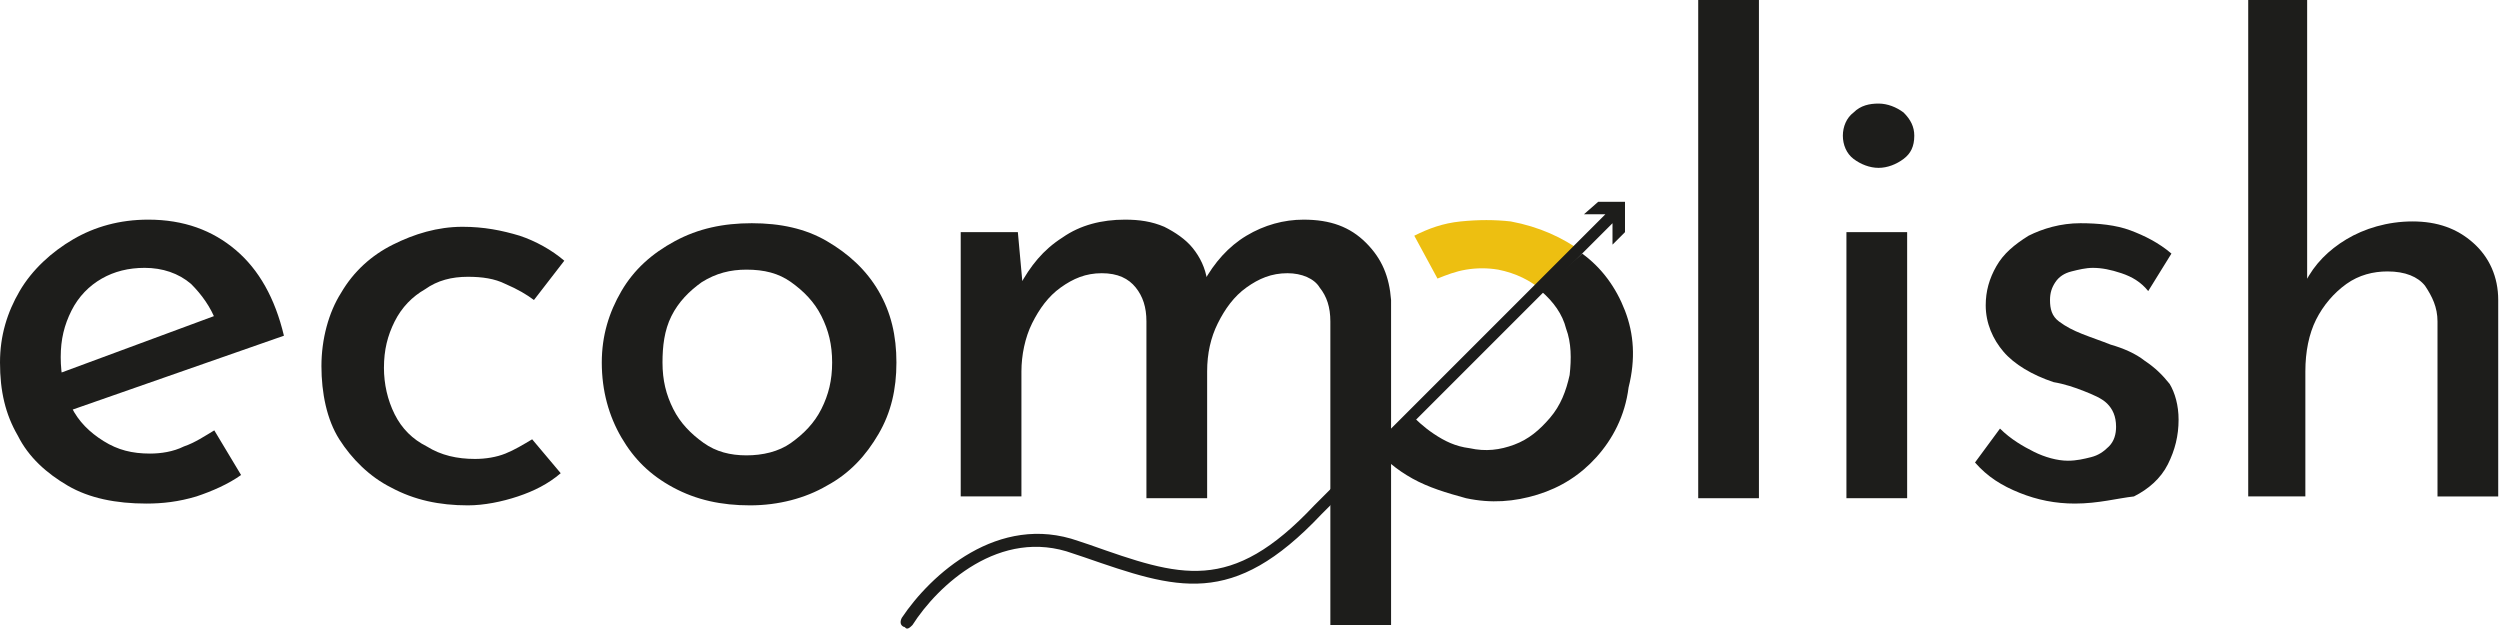
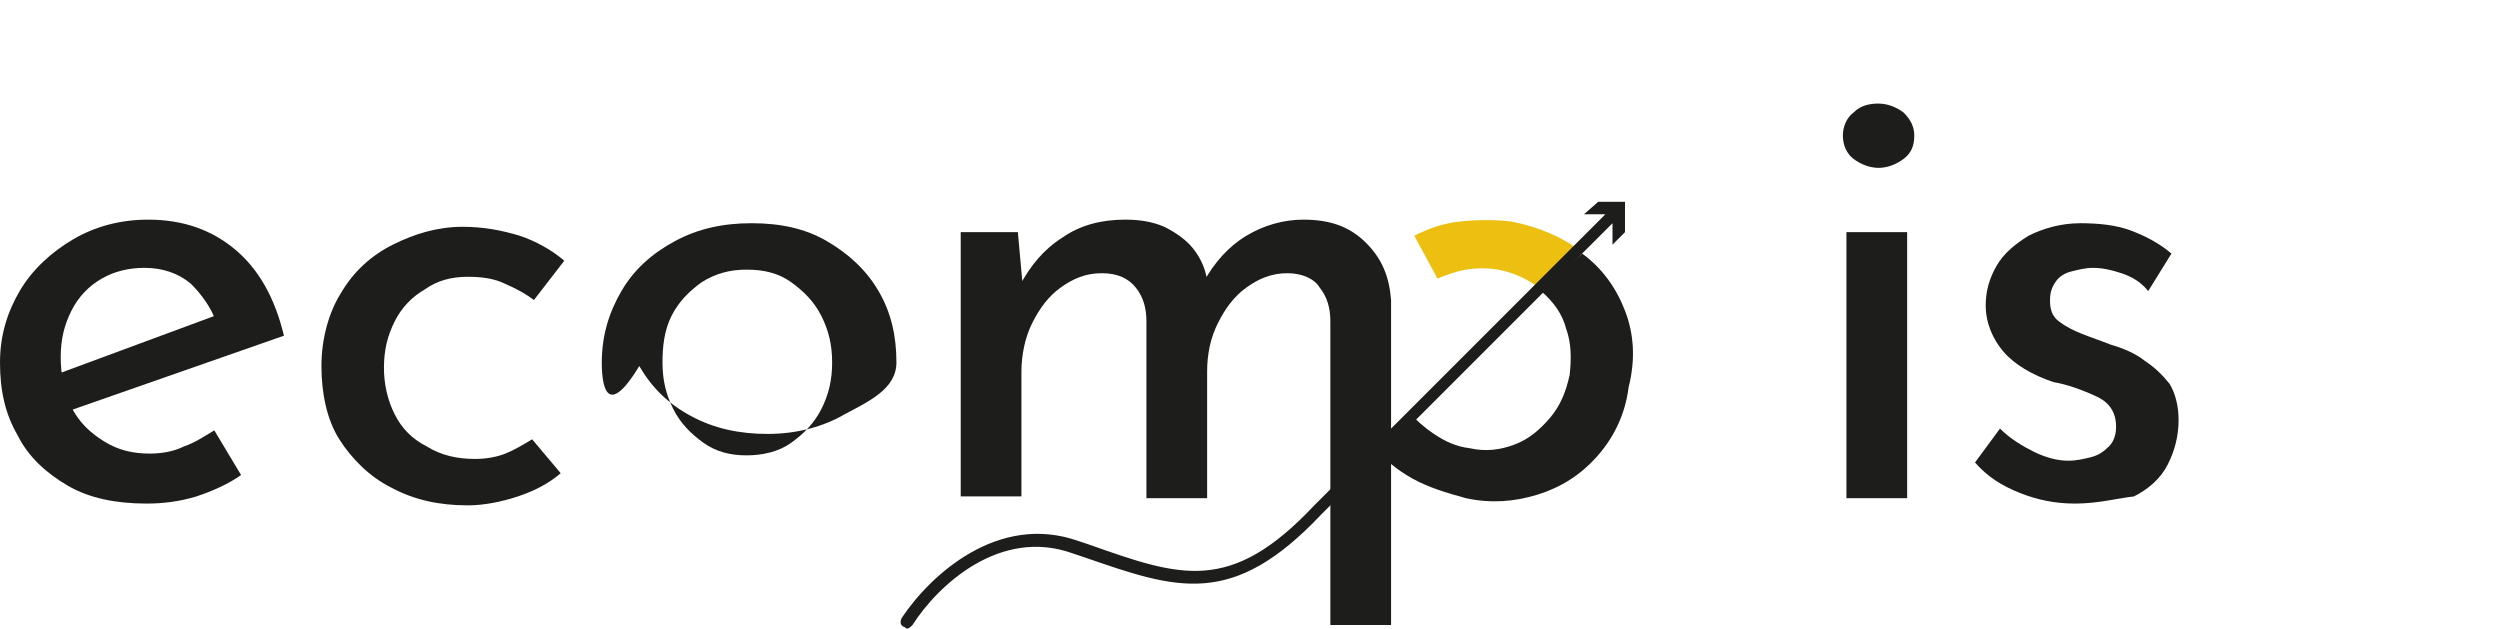
<svg xmlns="http://www.w3.org/2000/svg" version="1.1" id="Laag_1" x="0px" y="0px" viewBox="0 0 140 35.2" style="enable-background:new 0 0 140 35.2;" xml:space="preserve">
  <style type="text/css">
	.st0{fill:#1D1D1B;}
	.st1{fill:none;stroke:#E6007E;stroke-width:0.881;stroke-linecap:round;stroke-linejoin:round;stroke-miterlimit:10;}
	.st2{fill:#EDBF11;}
</style>
  <path class="st0" d="M103.2,7.6c0-0.5,0.2-1,0.6-1.3c0.4-0.4,0.9-0.5,1.4-0.5s1,0.2,1.4,0.5c0.4,0.4,0.6,0.8,0.6,1.3  c0,0.6-0.2,1-0.6,1.3s-0.9,0.5-1.4,0.5s-1-0.2-1.4-0.5C103.4,8.6,103.2,8.1,103.2,7.6z M103.4,13h3.4v14.9h-3.4V13z" />
  <path class="st0" d="M8.2,28.2c-1.7,0-3.2-0.3-4.4-1S1.6,25.6,1,24.4c-0.7-1.2-1-2.5-1-4.1c0-1.5,0.4-2.8,1.1-4s1.8-2.2,3-2.9  s2.6-1.1,4.2-1.1c2,0,3.6,0.6,4.9,1.7s2.2,2.7,2.7,4.8L3.6,23.1l-0.8-2l10-3.7L12.1,18c-0.3-0.8-0.8-1.5-1.4-2.1  C10,15.3,9.1,15,8.1,15c-0.9,0-1.7,0.2-2.4,0.6C5,16,4.4,16.6,4,17.4S3.4,19,3.4,20s0.2,2,0.6,2.8s1,1.4,1.8,1.9s1.6,0.7,2.6,0.7  c0.6,0,1.3-0.1,1.9-0.4c0.6-0.2,1.2-0.6,1.7-0.9l1.5,2.5c-0.7,0.5-1.6,0.9-2.5,1.2C10,28.1,9.1,28.2,8.2,28.2z" />
  <path class="st0" d="M31.4,26.5c-0.7,0.6-1.5,1-2.4,1.3s-1.9,0.5-2.8,0.5c-1.6,0-3-0.3-4.3-1c-1.2-0.6-2.2-1.6-2.9-2.7s-1-2.6-1-4.1  s0.4-3,1.1-4.1c0.7-1.2,1.7-2.1,2.9-2.7c1.2-0.6,2.5-1,3.9-1c1.2,0,2.2,0.2,3.2,0.5c0.9,0.3,1.8,0.8,2.5,1.4l-1.7,2.2  c-0.4-0.3-0.9-0.6-1.6-0.9c-0.6-0.3-1.3-0.4-2.1-0.4c-0.9,0-1.7,0.2-2.4,0.7c-0.7,0.4-1.3,1-1.7,1.8c-0.4,0.8-0.6,1.6-0.6,2.6  c0,0.9,0.2,1.8,0.6,2.6c0.4,0.8,1,1.4,1.8,1.8c0.8,0.5,1.7,0.7,2.7,0.7c0.6,0,1.2-0.1,1.7-0.3c0.5-0.2,1-0.5,1.5-0.8L31.4,26.5z" />
-   <path class="st0" d="M33.7,20.3c0-1.5,0.4-2.8,1.1-4c0.7-1.2,1.7-2.1,3-2.8s2.7-1,4.3-1s3,0.3,4.2,1s2.2,1.6,2.9,2.8s1,2.5,1,4  s-0.3,2.8-1,4s-1.6,2.2-2.9,2.9c-1.2,0.7-2.7,1.1-4.3,1.1s-3-0.3-4.3-1s-2.2-1.6-2.9-2.8C34.1,23.3,33.7,21.9,33.7,20.3z M37.1,20.3  c0,1,0.2,1.8,0.6,2.6c0.4,0.8,1,1.4,1.7,1.9s1.5,0.7,2.4,0.7s1.8-0.2,2.5-0.7s1.3-1.1,1.7-1.9s0.6-1.6,0.6-2.6s-0.2-1.8-0.6-2.6  c-0.4-0.8-1-1.4-1.7-1.9s-1.5-0.7-2.5-0.7c-0.9,0-1.7,0.2-2.5,0.7c-0.7,0.5-1.3,1.1-1.7,1.9S37.1,19.4,37.1,20.3z" />
+   <path class="st0" d="M33.7,20.3c0-1.5,0.4-2.8,1.1-4c0.7-1.2,1.7-2.1,3-2.8s2.7-1,4.3-1s3,0.3,4.2,1s2.2,1.6,2.9,2.8s1,2.5,1,4  s-1.6,2.2-2.9,2.9c-1.2,0.7-2.7,1.1-4.3,1.1s-3-0.3-4.3-1s-2.2-1.6-2.9-2.8C34.1,23.3,33.7,21.9,33.7,20.3z M37.1,20.3  c0,1,0.2,1.8,0.6,2.6c0.4,0.8,1,1.4,1.7,1.9s1.5,0.7,2.4,0.7s1.8-0.2,2.5-0.7s1.3-1.1,1.7-1.9s0.6-1.6,0.6-2.6s-0.2-1.8-0.6-2.6  c-0.4-0.8-1-1.4-1.7-1.9s-1.5-0.7-2.5-0.7c-0.9,0-1.7,0.2-2.5,0.7c-0.7,0.5-1.3,1.1-1.7,1.9S37.1,19.4,37.1,20.3z" />
  <path class="st0" d="M57,13l0.3,3.3L57.1,16c0.6-1.1,1.3-2,2.4-2.7c1-0.7,2.2-1,3.5-1c0.8,0,1.5,0.1,2.2,0.4  c0.6,0.3,1.2,0.7,1.6,1.2s0.7,1.1,0.8,1.8l-0.2,0.1c0.6-1.1,1.4-2,2.4-2.6c1-0.6,2.1-0.9,3.2-0.9c1.5,0,2.6,0.4,3.5,1.3  s1.3,1.9,1.4,3.2V35h-3.4V18c0-0.8-0.2-1.4-0.6-1.9c-0.3-0.5-1-0.8-1.8-0.8c-0.9,0-1.6,0.3-2.3,0.8c-0.7,0.5-1.2,1.2-1.6,2  s-0.6,1.7-0.6,2.7v7.1h-3.4V18c0-0.8-0.2-1.4-0.6-1.9c-0.4-0.5-1-0.8-1.9-0.8s-1.6,0.3-2.3,0.8s-1.2,1.2-1.6,2s-0.6,1.8-0.6,2.7v7  h-3.4V13H57z" />
-   <path class="st0" d="M95.1,0h3.4v27.9h-3.4V0z" />
  <path class="st0" d="M116.2,28.2c-1.1,0-2.1-0.2-3.1-0.6s-1.8-0.9-2.5-1.7L112,24c0.6,0.6,1.3,1,1.9,1.3s1.3,0.5,1.9,0.5  c0.5,0,0.9-0.1,1.3-0.2s0.7-0.3,1-0.6s0.4-0.7,0.4-1.1c0-0.6-0.2-1-0.5-1.3s-0.8-0.5-1.3-0.7s-1.1-0.4-1.7-0.5  c-1.2-0.4-2.2-1-2.8-1.7s-1-1.6-1-2.6c0-0.8,0.2-1.5,0.6-2.2s1-1.2,1.8-1.7c0.8-0.4,1.8-0.7,2.9-0.7c1,0,2,0.1,2.8,0.4  c0.8,0.3,1.6,0.7,2.3,1.3l-1.3,2.1c-0.4-0.5-0.9-0.8-1.5-1s-1.1-0.3-1.6-0.3c-0.4,0-0.8,0.1-1.2,0.2c-0.4,0.1-0.7,0.3-0.9,0.6  c-0.2,0.3-0.3,0.6-0.3,1c0,0.5,0.1,0.9,0.5,1.2s0.8,0.5,1.3,0.7s1.1,0.4,1.6,0.6c0.7,0.2,1.4,0.5,1.9,0.9c0.6,0.4,1,0.8,1.4,1.3  c0.3,0.5,0.5,1.2,0.5,2c0,0.9-0.2,1.7-0.6,2.5s-1.1,1.4-1.9,1.8C118.6,27.9,117.5,28.2,116.2,28.2z" />
-   <path class="st0" d="M125.9,27.9V0h3.3v16.4l-0.1-0.6c0.5-1,1.3-1.8,2.3-2.4c1-0.6,2.3-1,3.7-1s2.5,0.4,3.4,1.2s1.4,1.9,1.4,3.2v11  h-3.4V18c0-0.8-0.3-1.4-0.7-2c-0.4-0.5-1.1-0.8-2.1-0.8c-0.8,0-1.6,0.2-2.3,0.7s-1.3,1.2-1.7,2s-0.6,1.8-0.6,2.9v7h-3.2V27.9z" />
  <path class="st0" d="M91,17.4c-0.5-1.3-1.3-2.4-2.4-3.2l-2.3,2.1c0.7,0.6,1.2,1.3,1.4,2.1c0.3,0.8,0.3,1.7,0.2,2.6  c-0.2,0.9-0.5,1.7-1.1,2.4c-0.6,0.7-1.2,1.2-2,1.5s-1.6,0.4-2.5,0.2c-0.8-0.1-1.4-0.4-2-0.8s-1-0.8-1.4-1.2l-2,1.9  c0.6,0.7,1.3,1.3,2.2,1.8c0.9,0.5,1.9,0.8,3,1.1c1.4,0.3,2.7,0.2,4-0.2c1.3-0.4,2.4-1.1,3.3-2.1s1.6-2.3,1.8-3.9  C91.6,20.1,91.5,18.7,91,17.4z" />
  <path class="st1" d="M61.9,23.7" />
  <path class="st2" d="M86.4,16.3c-0.7-0.6-1.5-1-2.5-1.2c-0.6-0.1-1.2-0.1-1.8,0c-0.6,0.1-1.1,0.3-1.6,0.5l-1.3-2.4  c0.8-0.4,1.6-0.7,2.6-0.8s1.9-0.1,2.8,0c1.6,0.3,2.9,0.9,4,1.7L86.4,16.3z" />
  <path class="st0" d="M89.5,11.3L88.7,12h1.2L73.6,28.3c-4.7,5-7.5,4-12.6,2.2l-0.6-0.2c-4.5-1.6-8.3,1.9-9.9,4.3  c-0.1,0.2-0.1,0.4,0.1,0.5c0.1,0,0.1,0.1,0.2,0.1c0.1,0,0.2-0.1,0.3-0.2c1.4-2.2,4.9-5.5,9-4l0.6,0.2C65.9,33,69,34.1,74,28.8  l16.3-16.3v1.2L91,13v-1.7C91,11.3,89.5,11.3,89.5,11.3z" />
</svg>